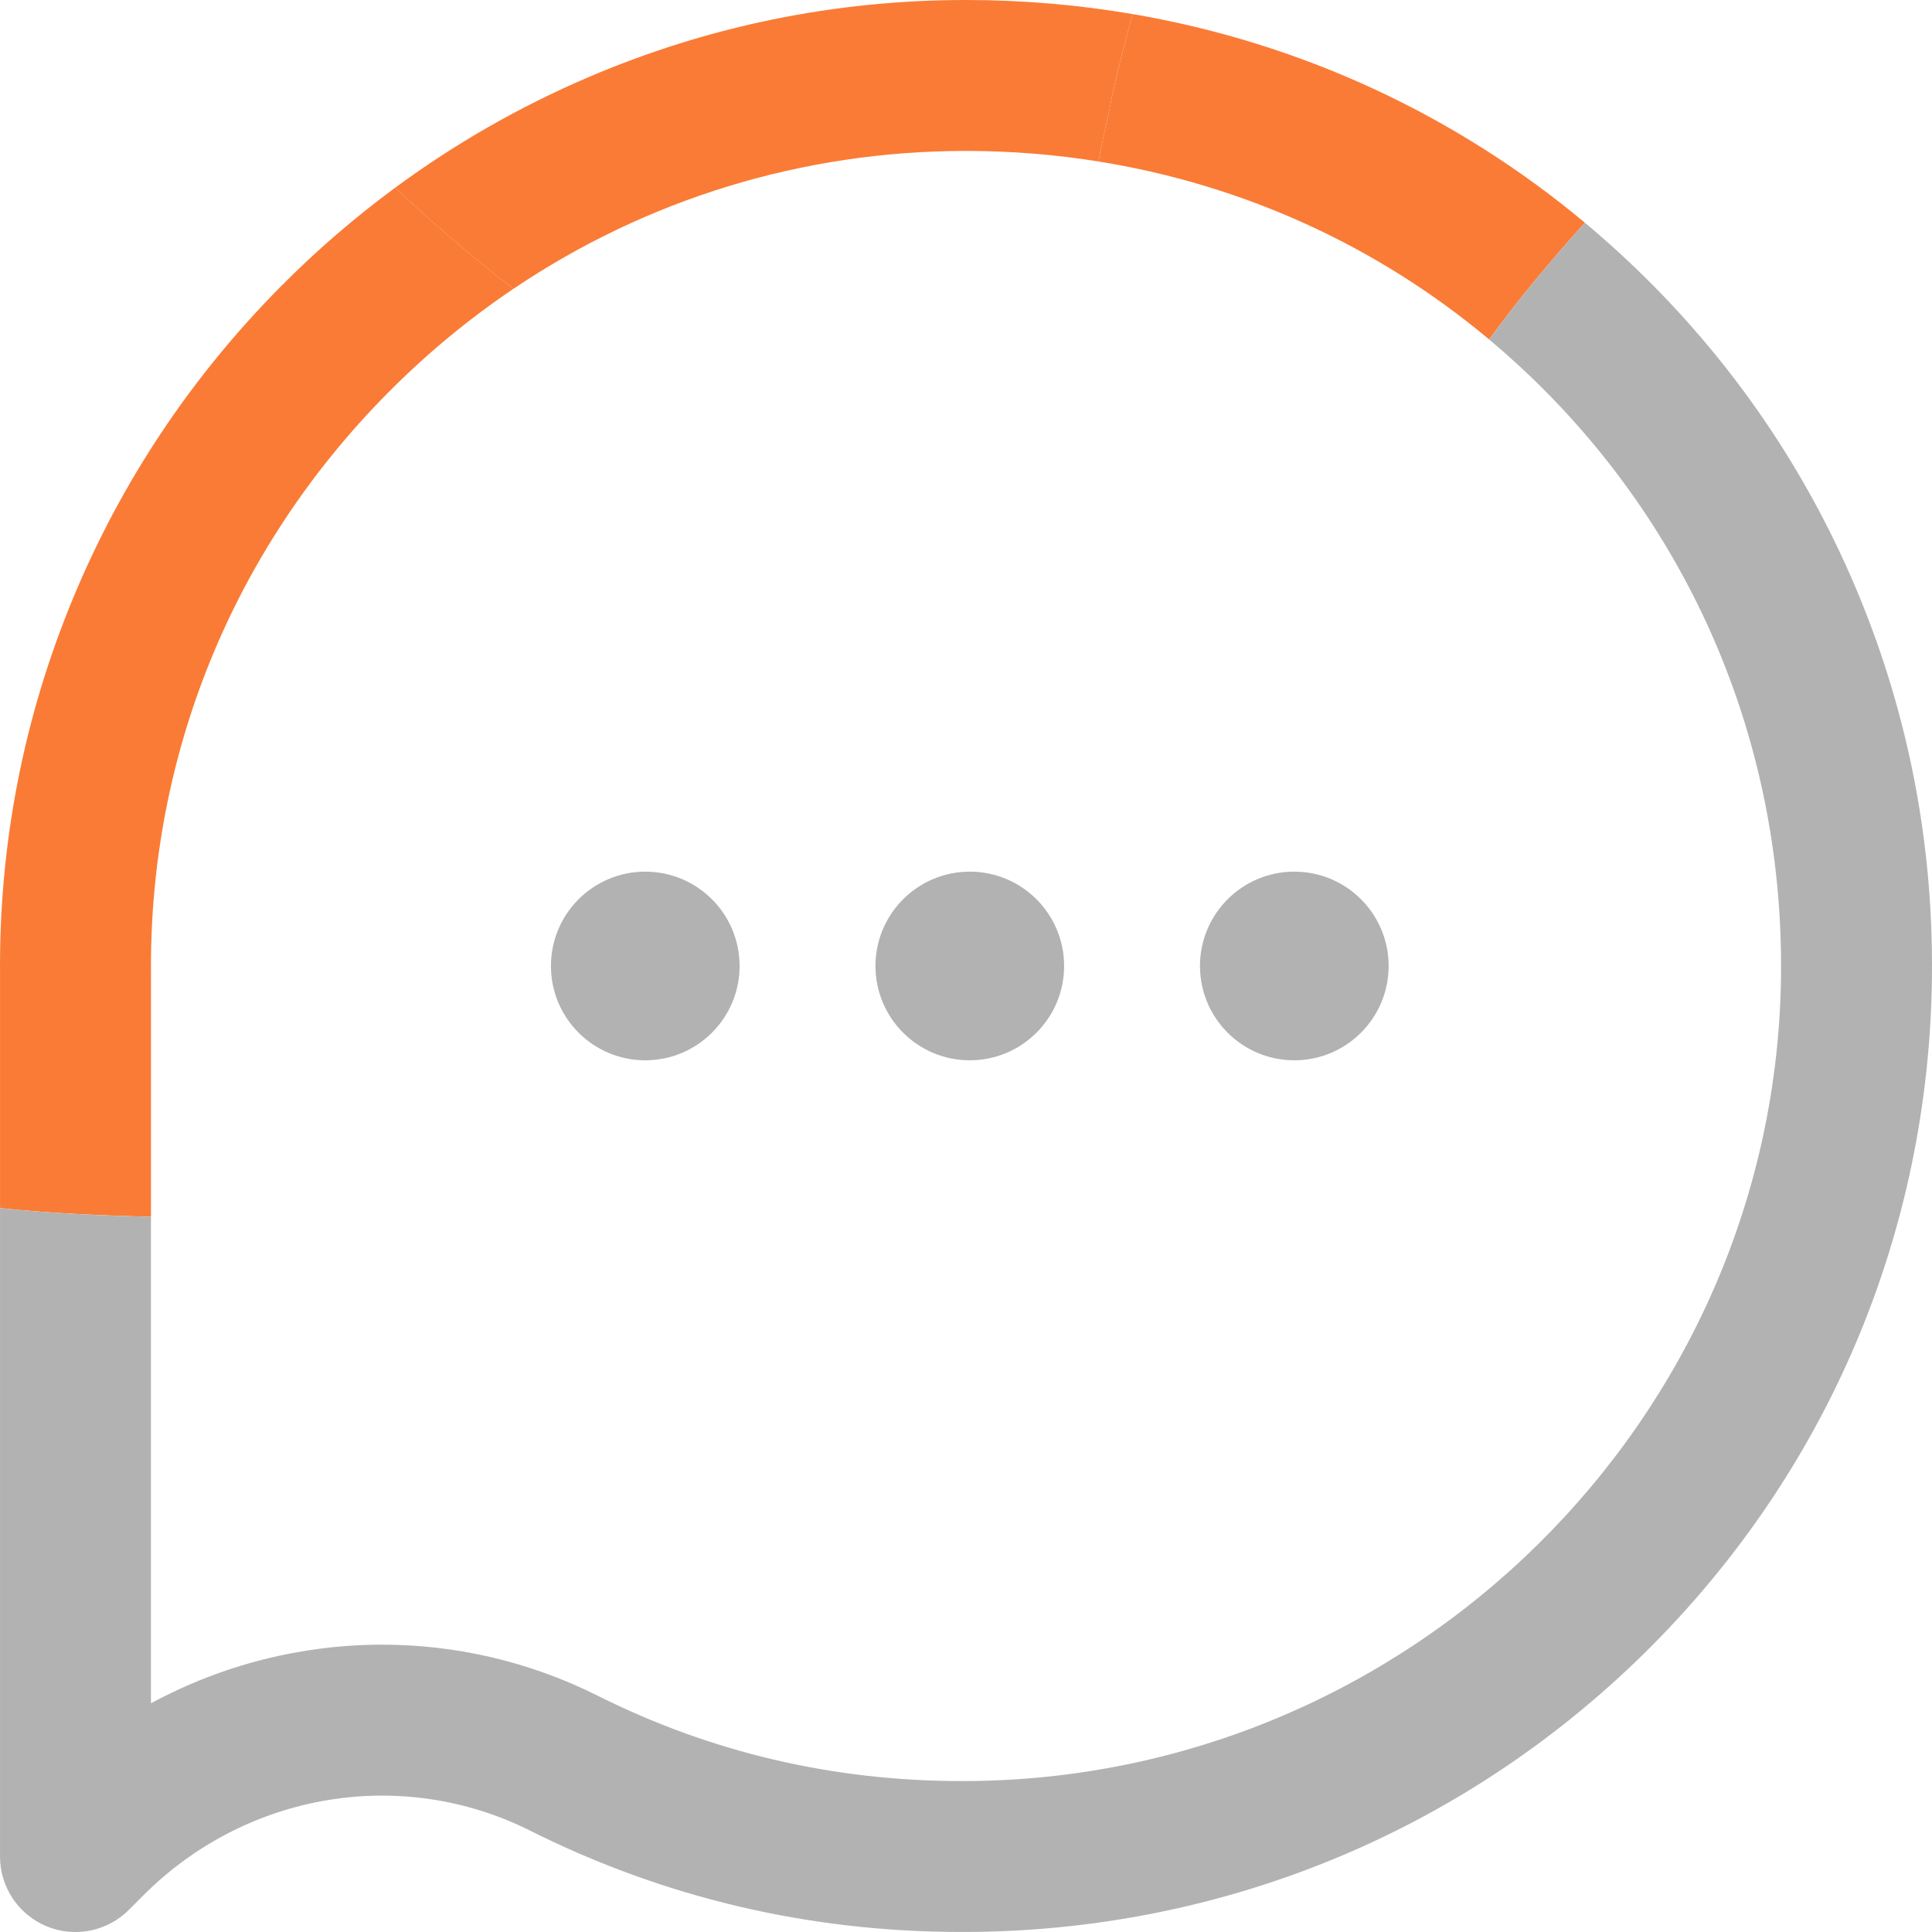
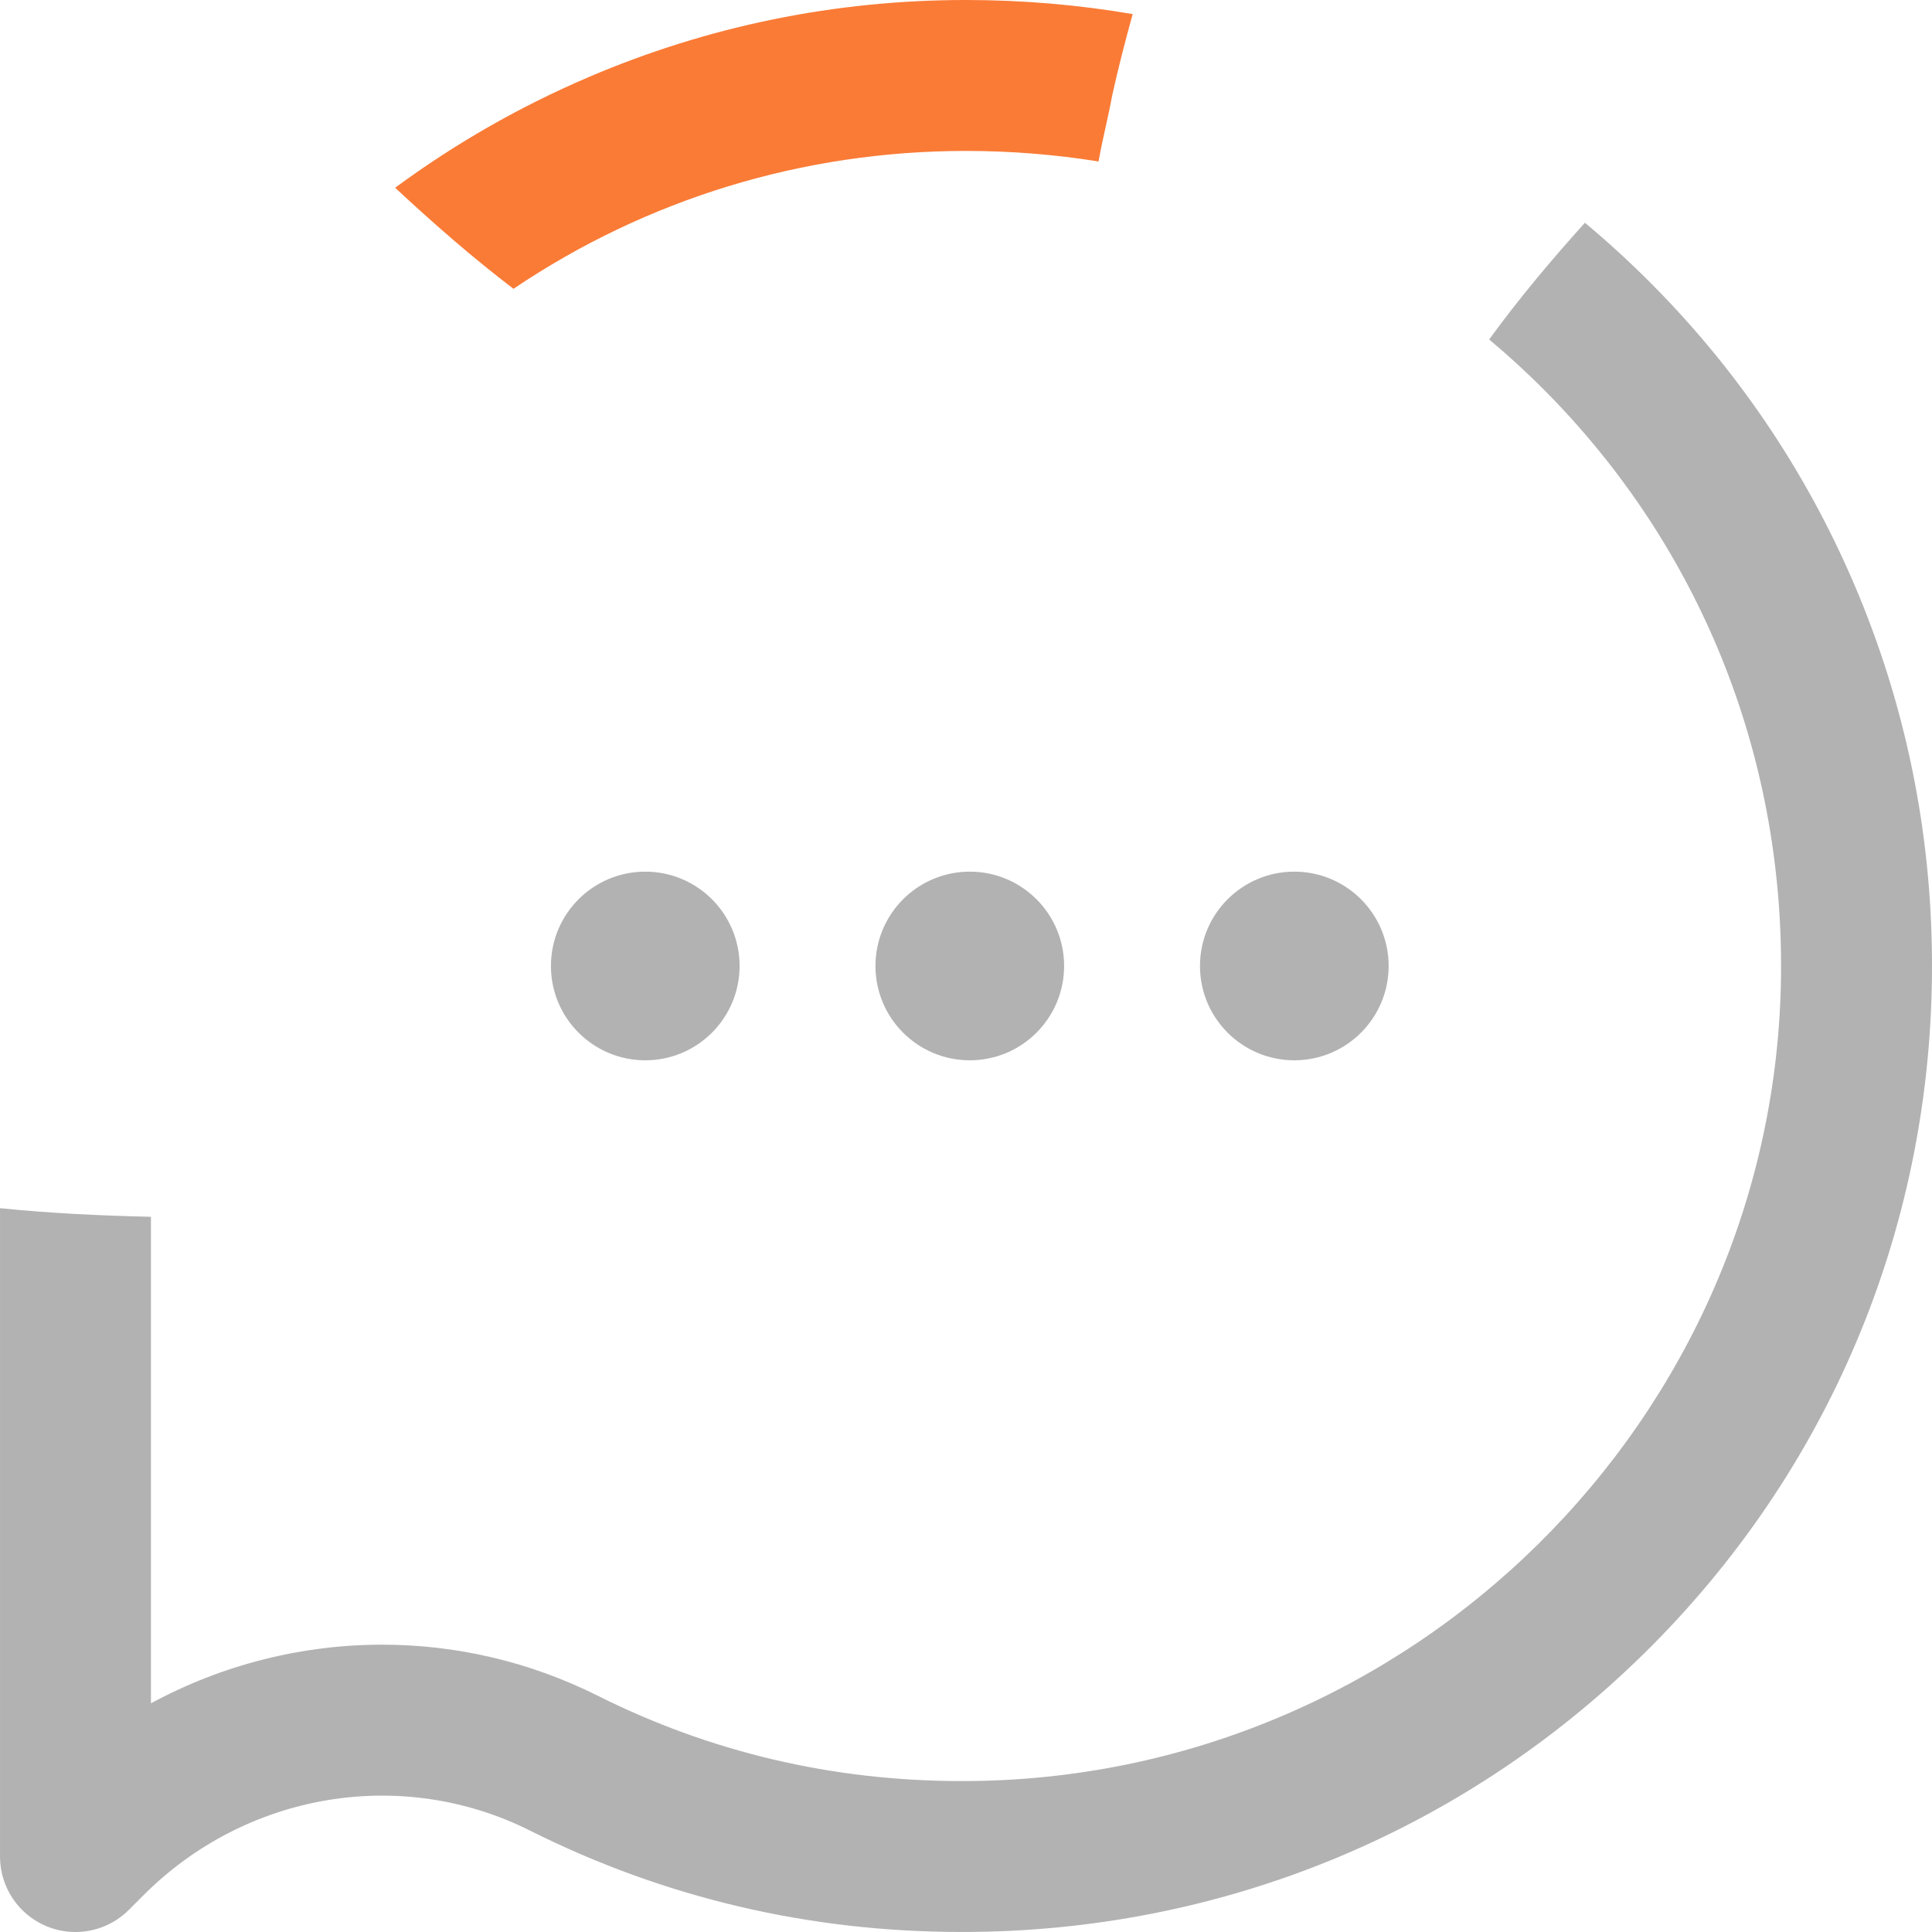
<svg xmlns="http://www.w3.org/2000/svg" width="500" height="500" viewBox="0 0 500 500" fill="none">
  <g clip-path="url(#clip0_563_478)">
-     <path d="M39.078 252.255C39.078 252.197 39.078 252.131 39.078 252.065C38.536 195.545 60.281 142.16 100.315 101.738C110.393 91.565 121.306 82.542 132.886 74.734C122.259 66.619 112.129 57.786 102.263 48.58C91.775 56.307 81.851 64.862 72.557 74.251C49.544 97.483 31.541 124.479 19.046 154.486C6.104 185.592 -0.297 218.521 0.011 252.35V312.657C12.989 313.983 26.019 314.59 39.07 314.891V252.255H39.078Z" fill="#FA7B36" />
-     <path d="M293.137 3.647C279.046 1.238 264.624 0 249.998 0C216.16 0 183.289 6.716 152.293 19.973C134.473 27.597 117.745 37.177 102.262 48.588C112.127 57.794 122.249 66.627 132.884 74.742C167.322 51.532 207.73 39.059 249.998 39.059C261.614 39.059 273.076 39.989 284.304 41.791C285.3 36.086 286.765 30.563 287.842 24.653C289.424 17.519 291.226 10.539 293.137 3.64V3.647Z" fill="#FA7B36" />
-     <path d="M293.138 3.648C291.226 10.547 289.424 17.527 287.842 24.661C286.766 30.571 285.301 36.094 284.305 41.799C321.658 47.79 356.375 63.566 385.386 87.846C393.105 77.248 401.477 67.294 410.171 57.641C376.465 29.502 336.321 11.031 293.138 3.641V3.648Z" fill="#FA7B36" />
+     <path d="M293.137 3.647C279.046 1.238 264.624 0 249.998 0C216.16 0 183.289 6.716 152.293 19.973C134.473 27.597 117.745 37.177 102.262 48.588C112.127 57.794 122.249 66.627 132.884 74.742C167.322 51.532 207.73 39.059 249.998 39.059C261.614 39.059 273.076 39.989 284.304 41.791C285.3 36.086 286.765 30.563 287.842 24.653C289.424 17.519 291.226 10.539 293.137 3.64Z" fill="#FA7B36" />
    <path d="M481.13 154.224C468.686 124.049 450.712 96.971 427.714 73.754C422.089 68.078 416.237 62.709 410.173 57.648C401.479 67.302 393.107 77.248 385.388 87.853C390.419 92.064 395.29 96.525 399.963 101.249C439.828 141.494 461.479 195.063 460.929 252.081C459.823 367.274 364.807 460.949 249.063 460.941H248.858C215.621 460.941 183.936 453.507 154.676 438.845C136.944 429.961 117.865 425.639 98.895 425.639C78.16 425.639 57.572 430.803 39.064 440.815V314.907C26.019 314.606 12.99 313.998 0.004 312.673V480.467C-0.003 488.37 4.757 495.489 12.052 498.514C14.469 499.517 17.003 500.001 19.523 500.001C24.606 500.001 29.601 498.016 33.336 494.281L37.16 490.457C63.783 463.834 103.971 457.125 137.171 473.758C171.91 491.168 209.483 499.993 248.836 499.993H249.085C315.618 499.993 378.276 474.381 425.532 427.873C472.904 381.248 499.352 318.942 499.989 252.447C500.319 218.412 493.969 185.366 481.13 154.224Z" fill="#B2B2B2" />
    <path d="M191.405 249.994C191.405 263.477 180.477 274.405 166.994 274.405C153.51 274.405 142.582 263.477 142.582 249.994C142.582 236.51 153.51 225.582 166.994 225.582C180.477 225.582 191.405 236.51 191.405 249.994Z" fill="#B2B2B2" />
    <path d="M275.393 249.994C275.393 263.477 264.466 274.405 250.982 274.405C237.498 274.405 226.57 263.477 226.57 249.994C226.57 236.51 237.498 225.582 250.982 225.582C264.466 225.582 275.393 236.51 275.393 249.994Z" fill="#B2B2B2" />
    <path d="M359.378 249.994C359.378 263.477 348.45 274.405 334.966 274.405C321.482 274.405 310.555 263.477 310.555 249.994C310.555 236.51 321.482 225.582 334.966 225.582C348.45 225.582 359.378 236.51 359.378 249.994Z" fill="#B2B2B2" />
  </g>
  <defs>
    <clipPath id="clip0_563_478">
      <rect width="500.001" height="500" fill="white" />
    </clipPath>
  </defs>
</svg>